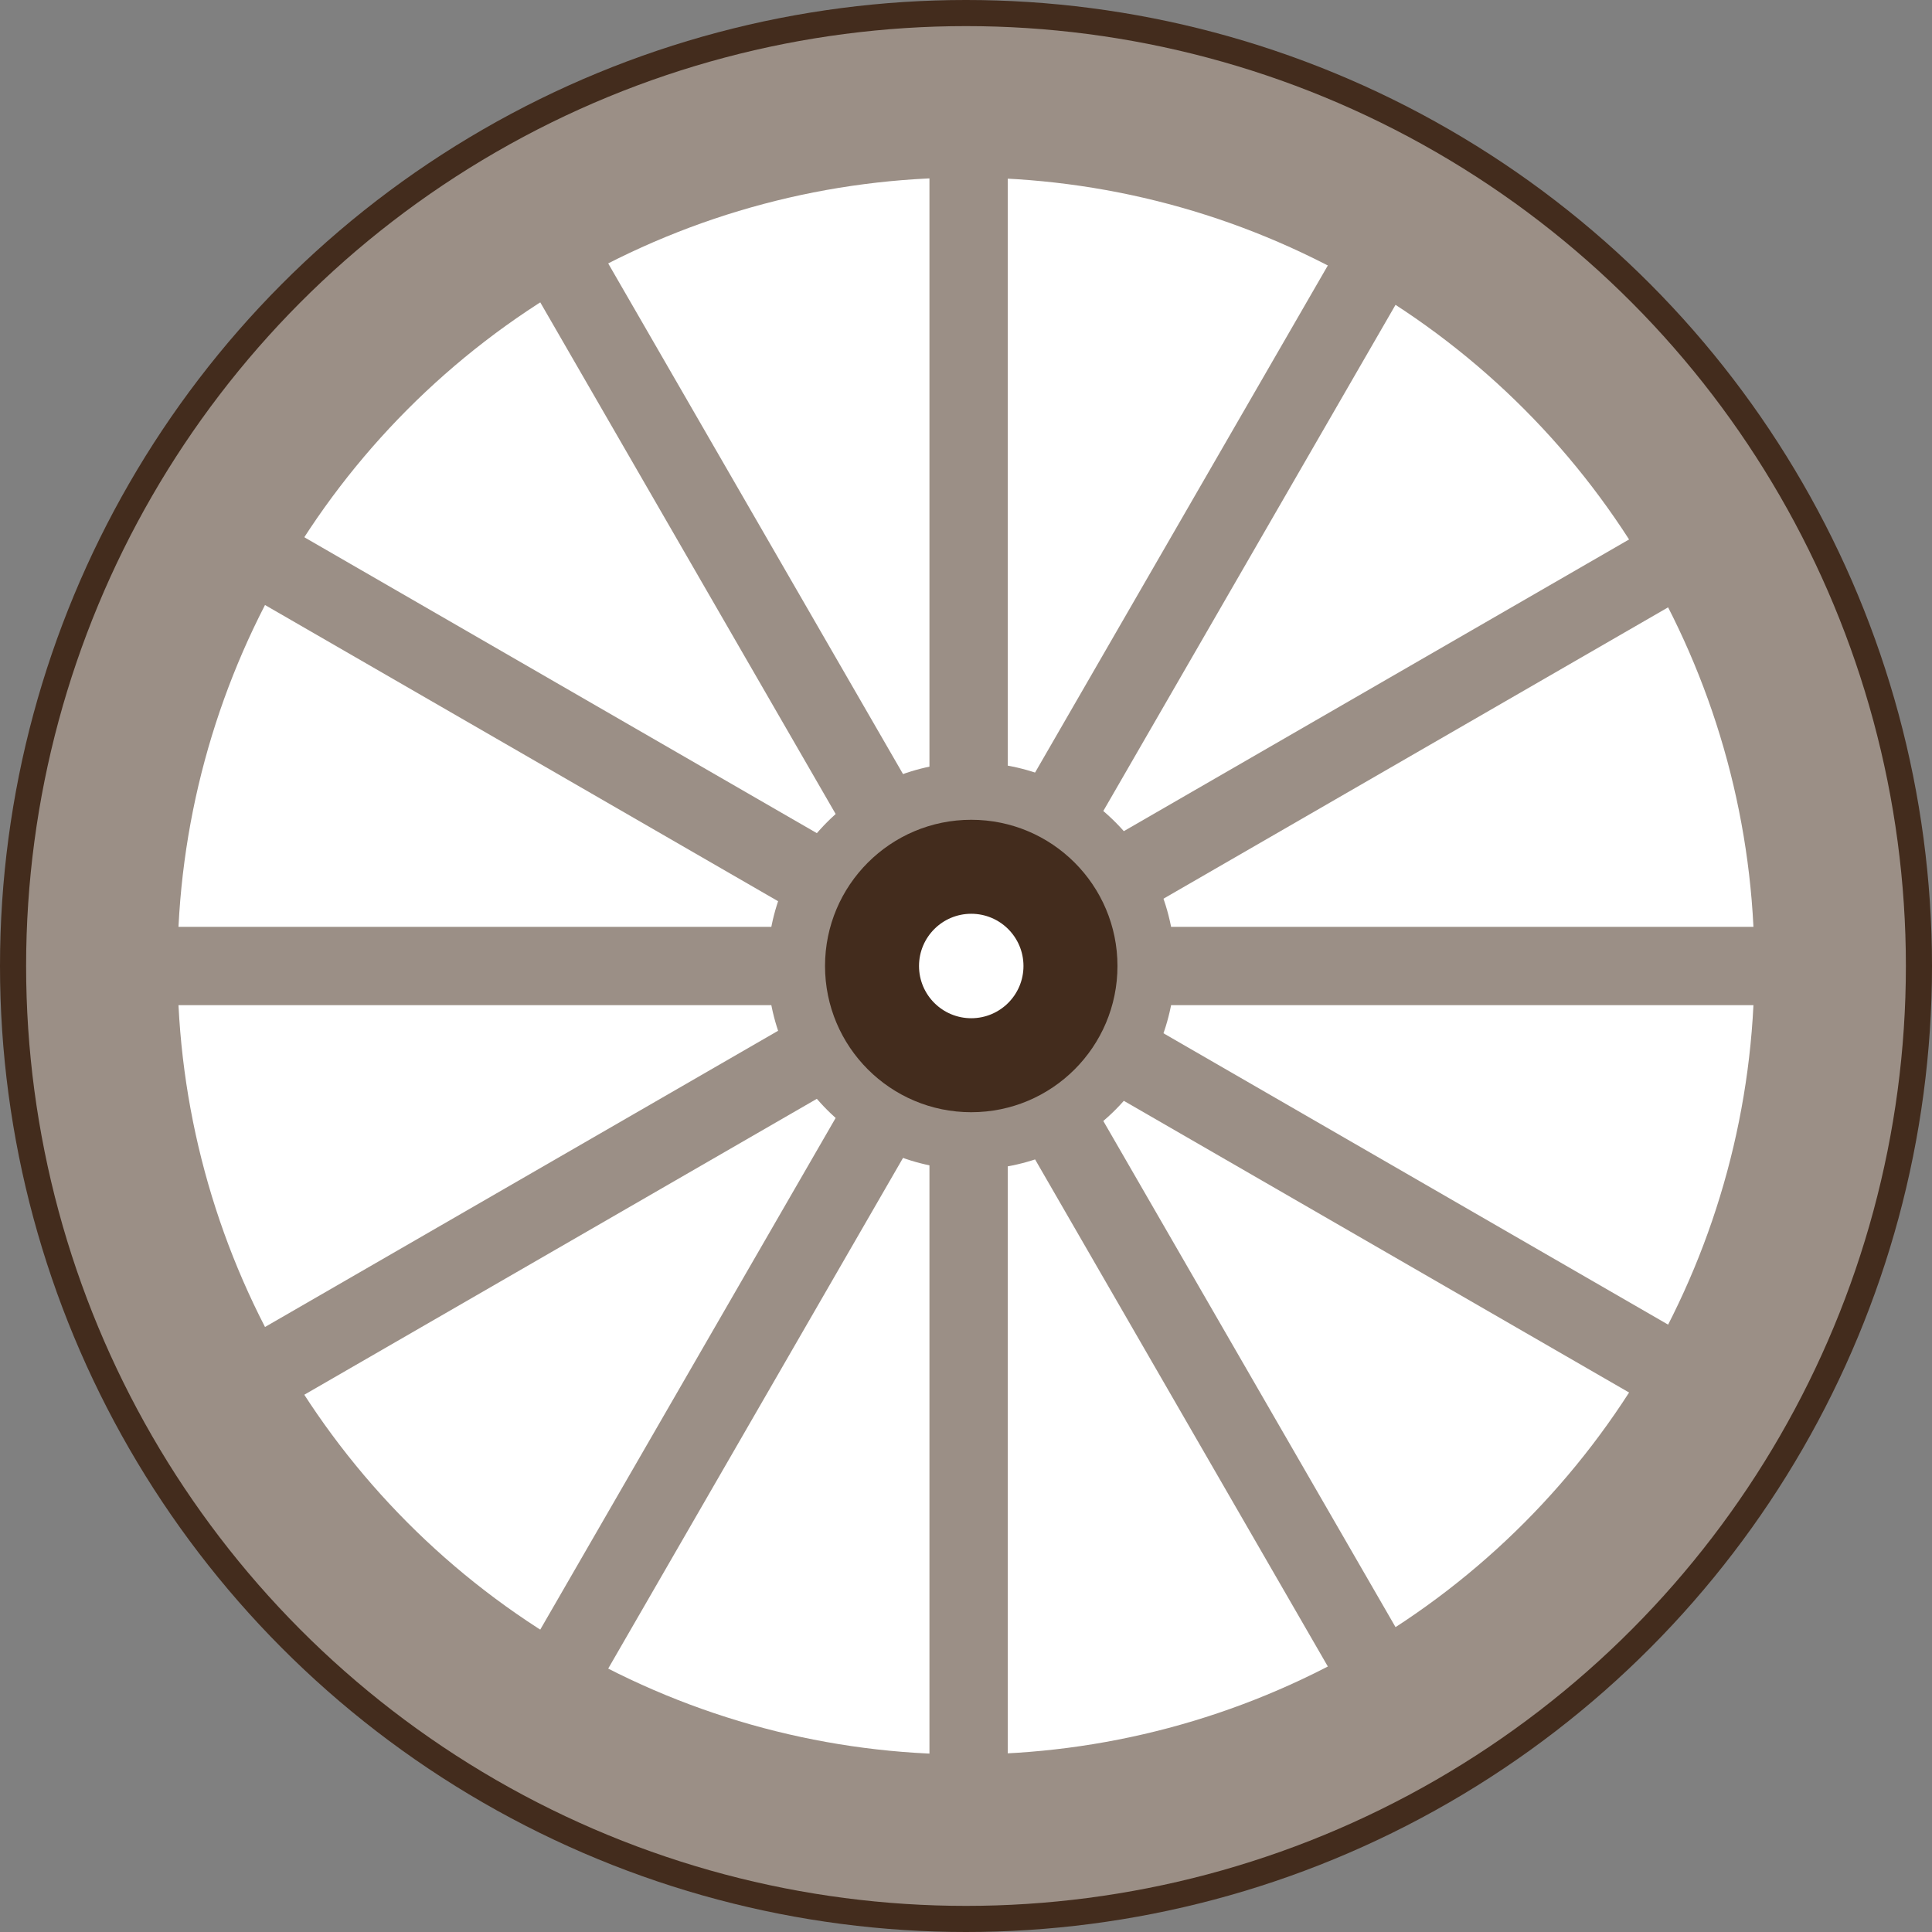
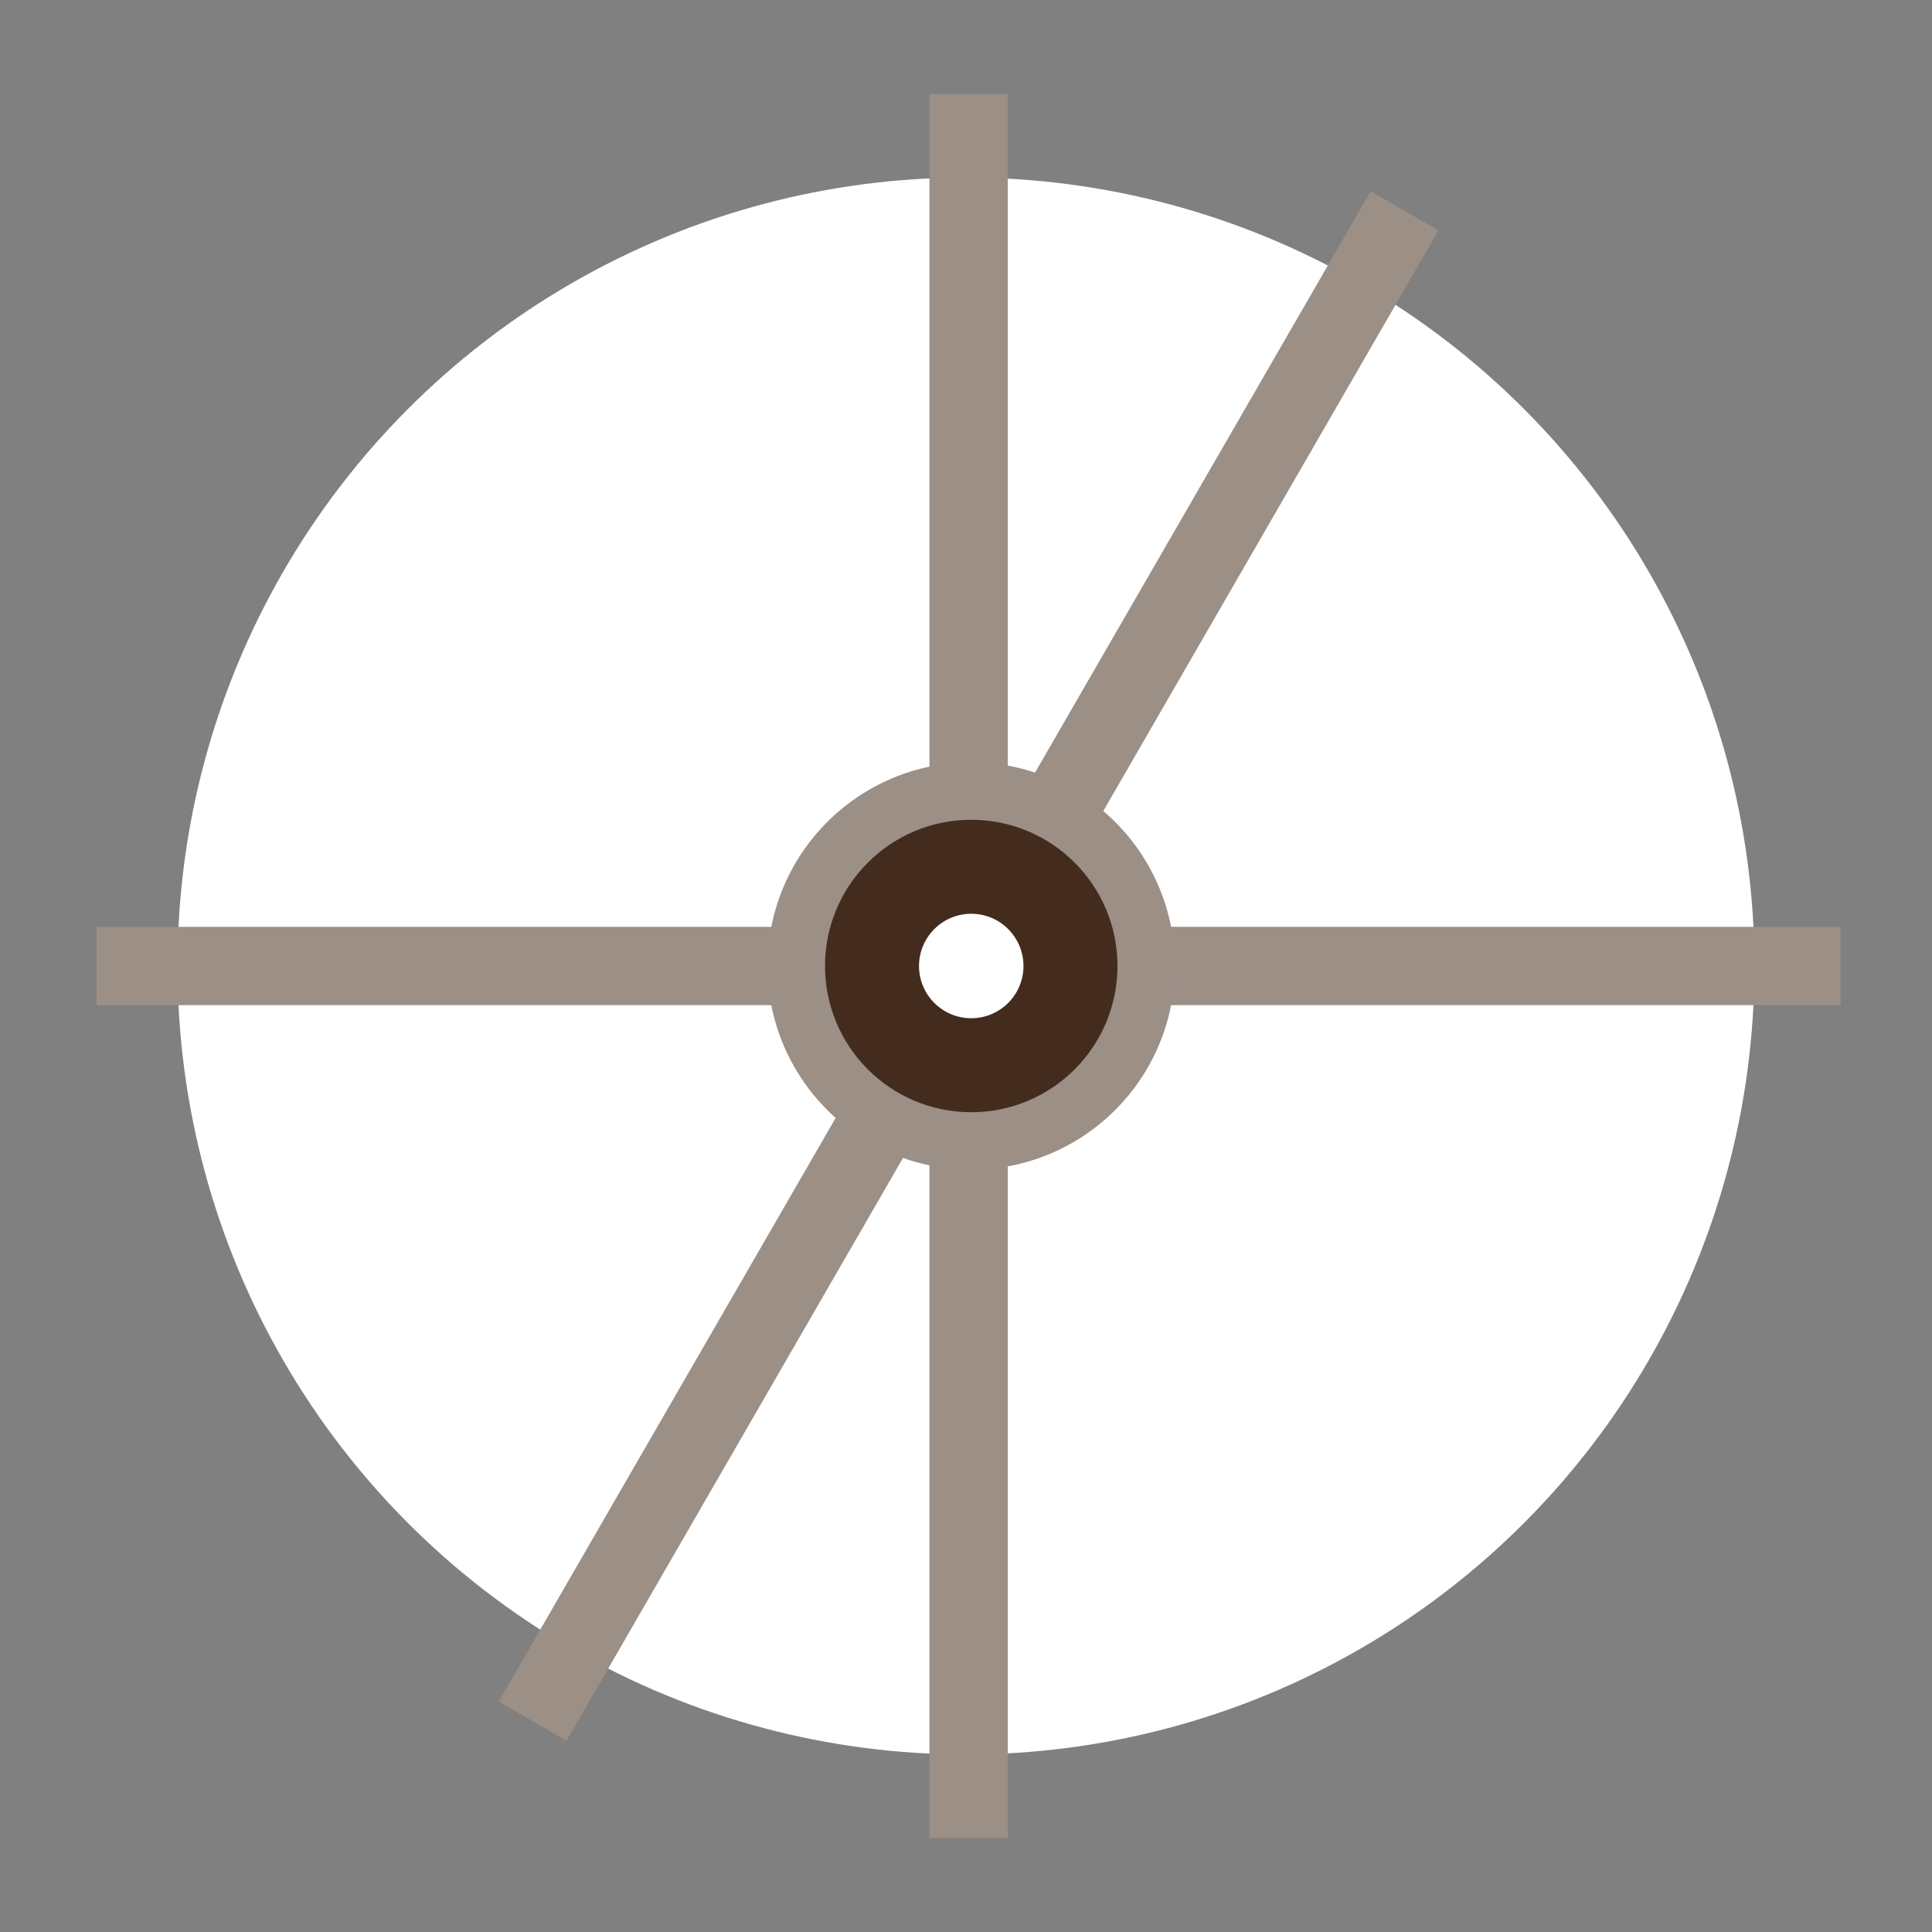
<svg xmlns="http://www.w3.org/2000/svg" width="60" height="60">
  <rect width="100%" height="100%" fill="#808080" stroke="none" />
  <g data-name="Group 2" transform="translate(-789 -137)">
-     <circle data-name="Ellipse 6" cx="30" cy="30" r="30" transform="translate(789 137)" fill="#432c1d" />
-     <circle data-name="Ellipse 1" cx="29.189" cy="29.189" r="29.189" transform="translate(789.811 137.811)" fill="#9b8f86" />
    <circle data-name="Ellipse 3" cx="24.486" cy="24.486" r="24.486" transform="translate(794.513 142.514)" fill="#fff" />
    <path data-name="Rectangle 1" fill="#9b8f86" d="M817.865 139.919h2.432v54.162h-2.432z" />
    <path data-name="Rectangle 2" fill="#9b8f86" d="M831.568 142.939l2.106 1.216-27.08 46.906-2.107-1.216z" />
-     <path data-name="Rectangle 3" fill="#9b8f86" d="M841.926 152.406l1.216 2.106-46.906 27.081-1.216-2.106z" />
    <path data-name="Rectangle 4" fill="#9b8f86" d="M846.162 165.784v2.432H792v-2.432z" />
-     <path data-name="Rectangle 5" fill="#9b8f86" d="M843.142 179.487l-1.216 2.106-46.906-27.08 1.216-2.107z" />
-     <path data-name="Rectangle 6" fill="#9b8f86" d="M833.675 189.845l-2.106 1.216-27.081-46.906 2.106-1.216z" />
    <circle data-name="Ellipse 7" cx="6.324" cy="6.324" r="6.324" transform="translate(812.838 160.676)" fill="#9b8f86" />
    <circle data-name="Ellipse 8" cx="4.541" cy="4.541" r="4.541" transform="translate(814.622 162.459)" fill="#432c1d" />
    <circle data-name="Ellipse 9" cx="1.622" cy="1.622" r="1.622" transform="translate(817.541 165.378)" fill="#fff" />
  </g>
</svg>